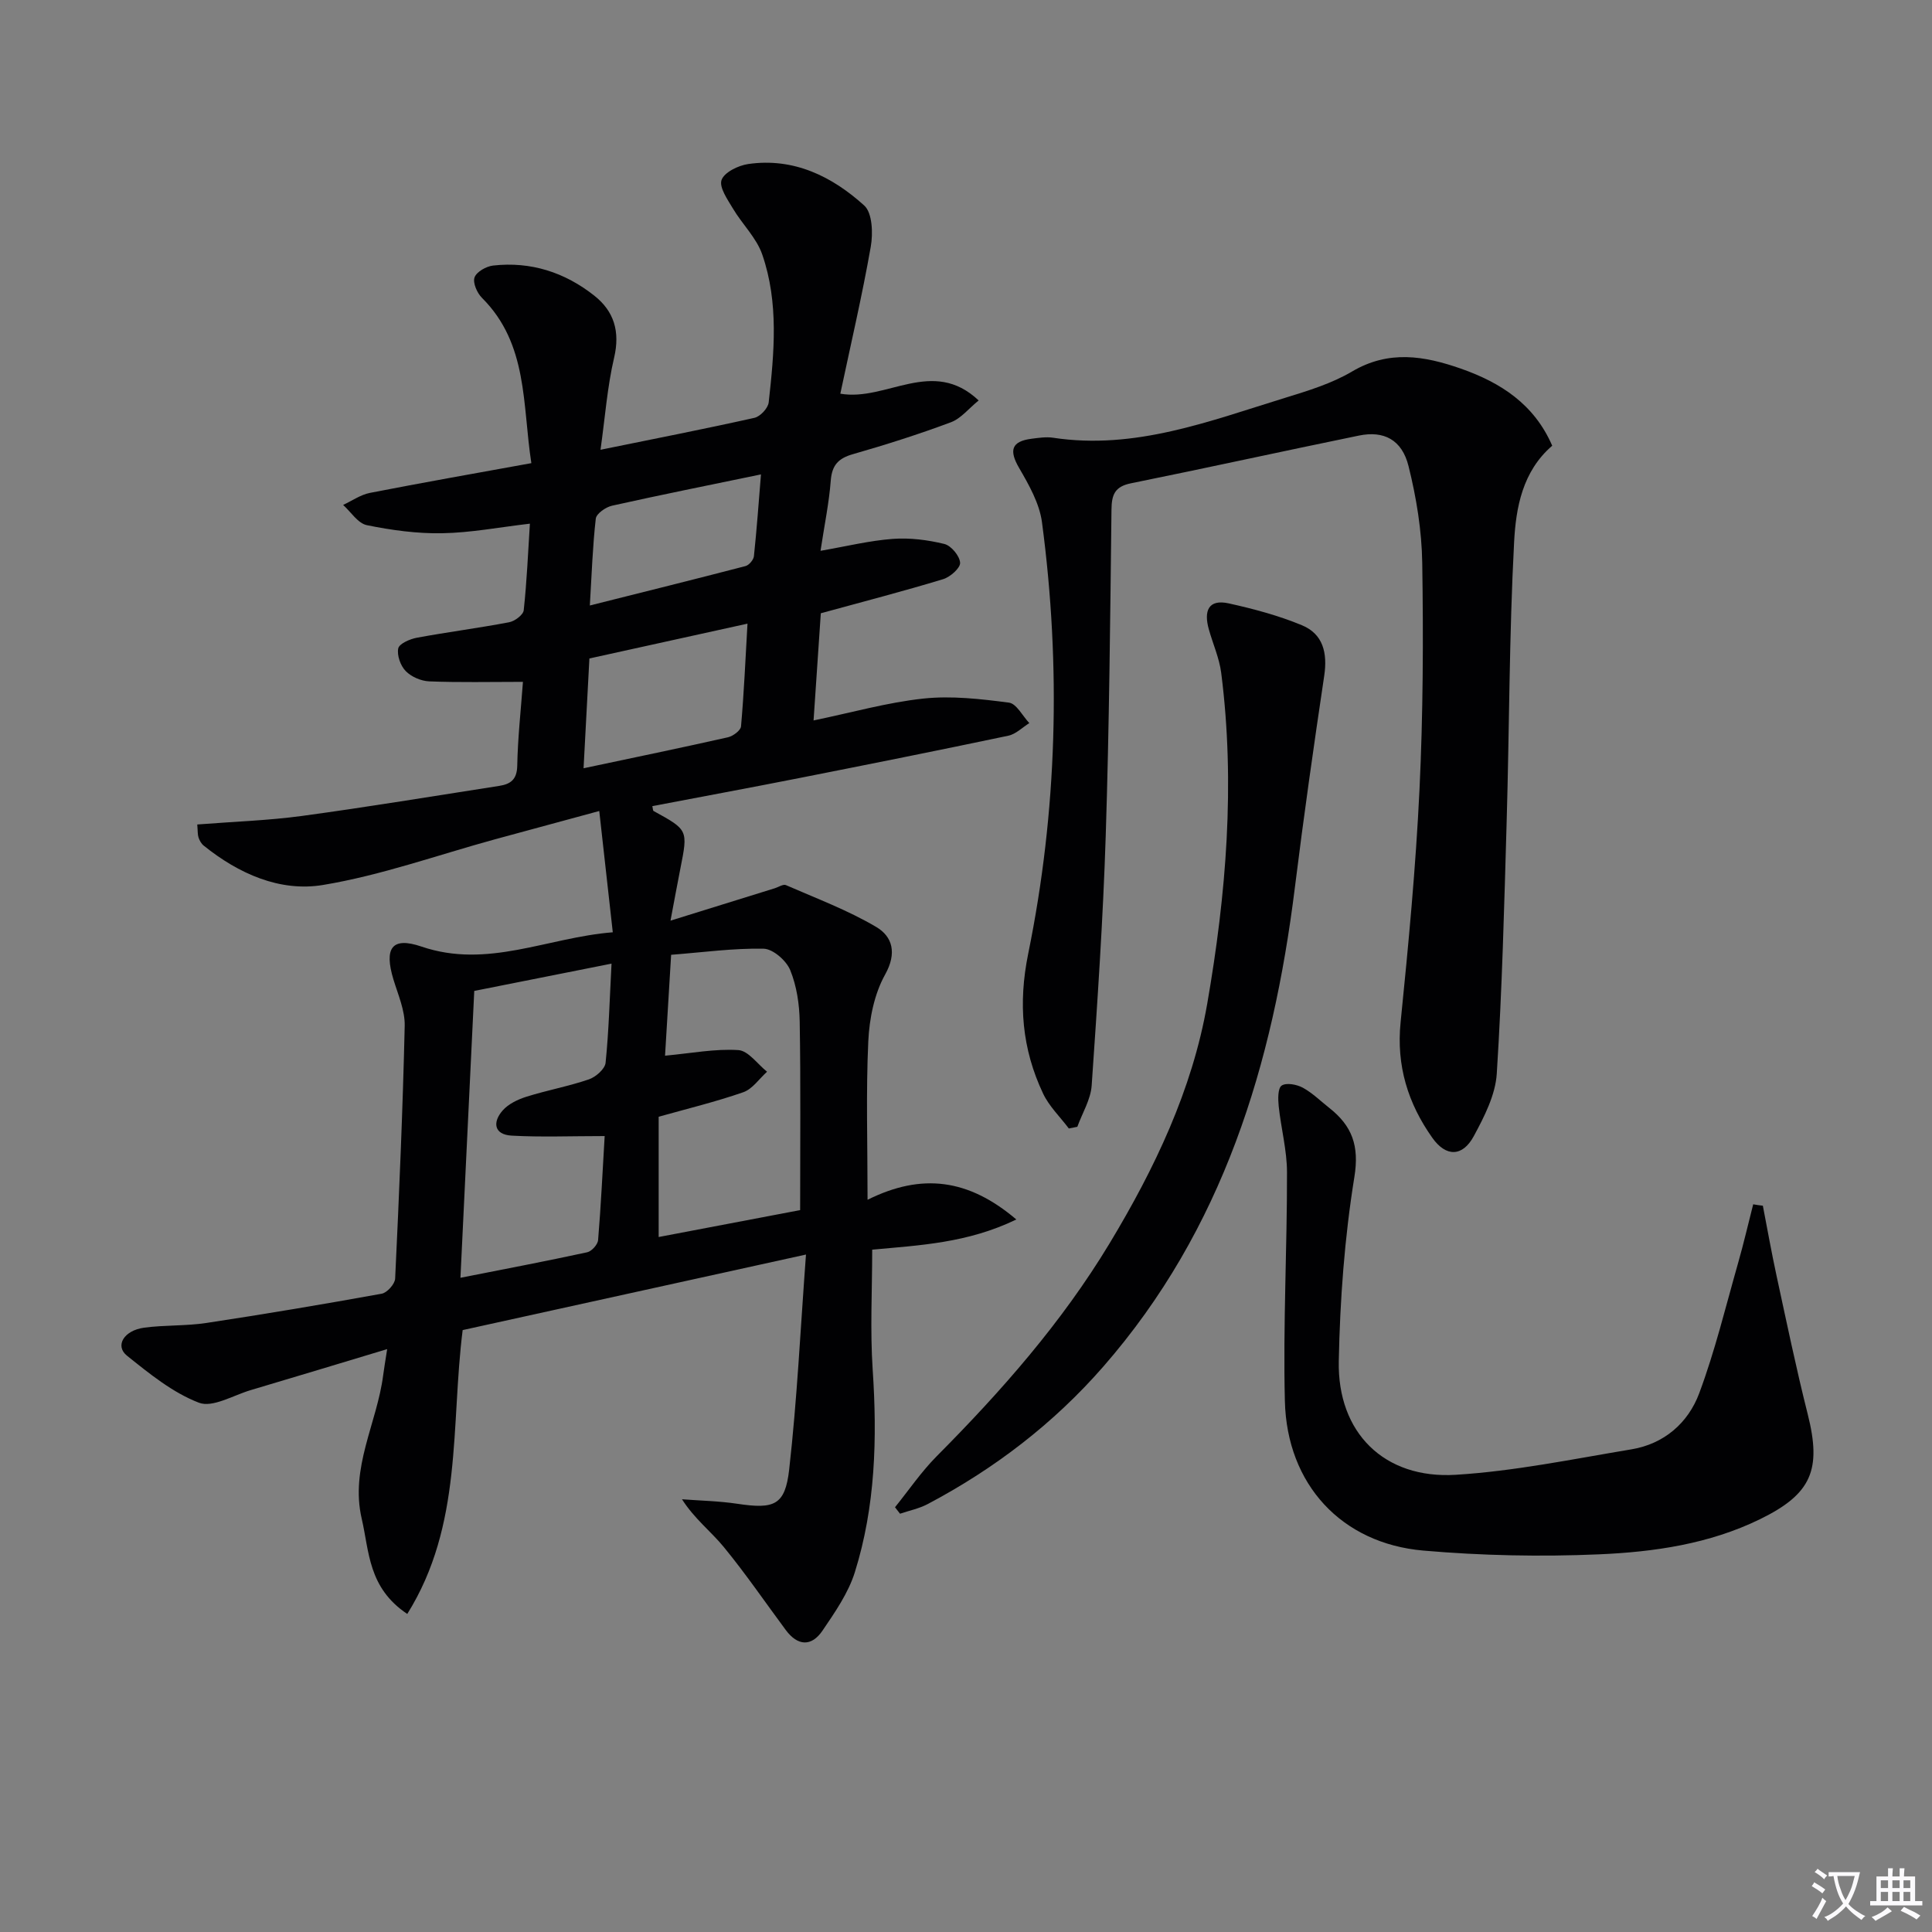
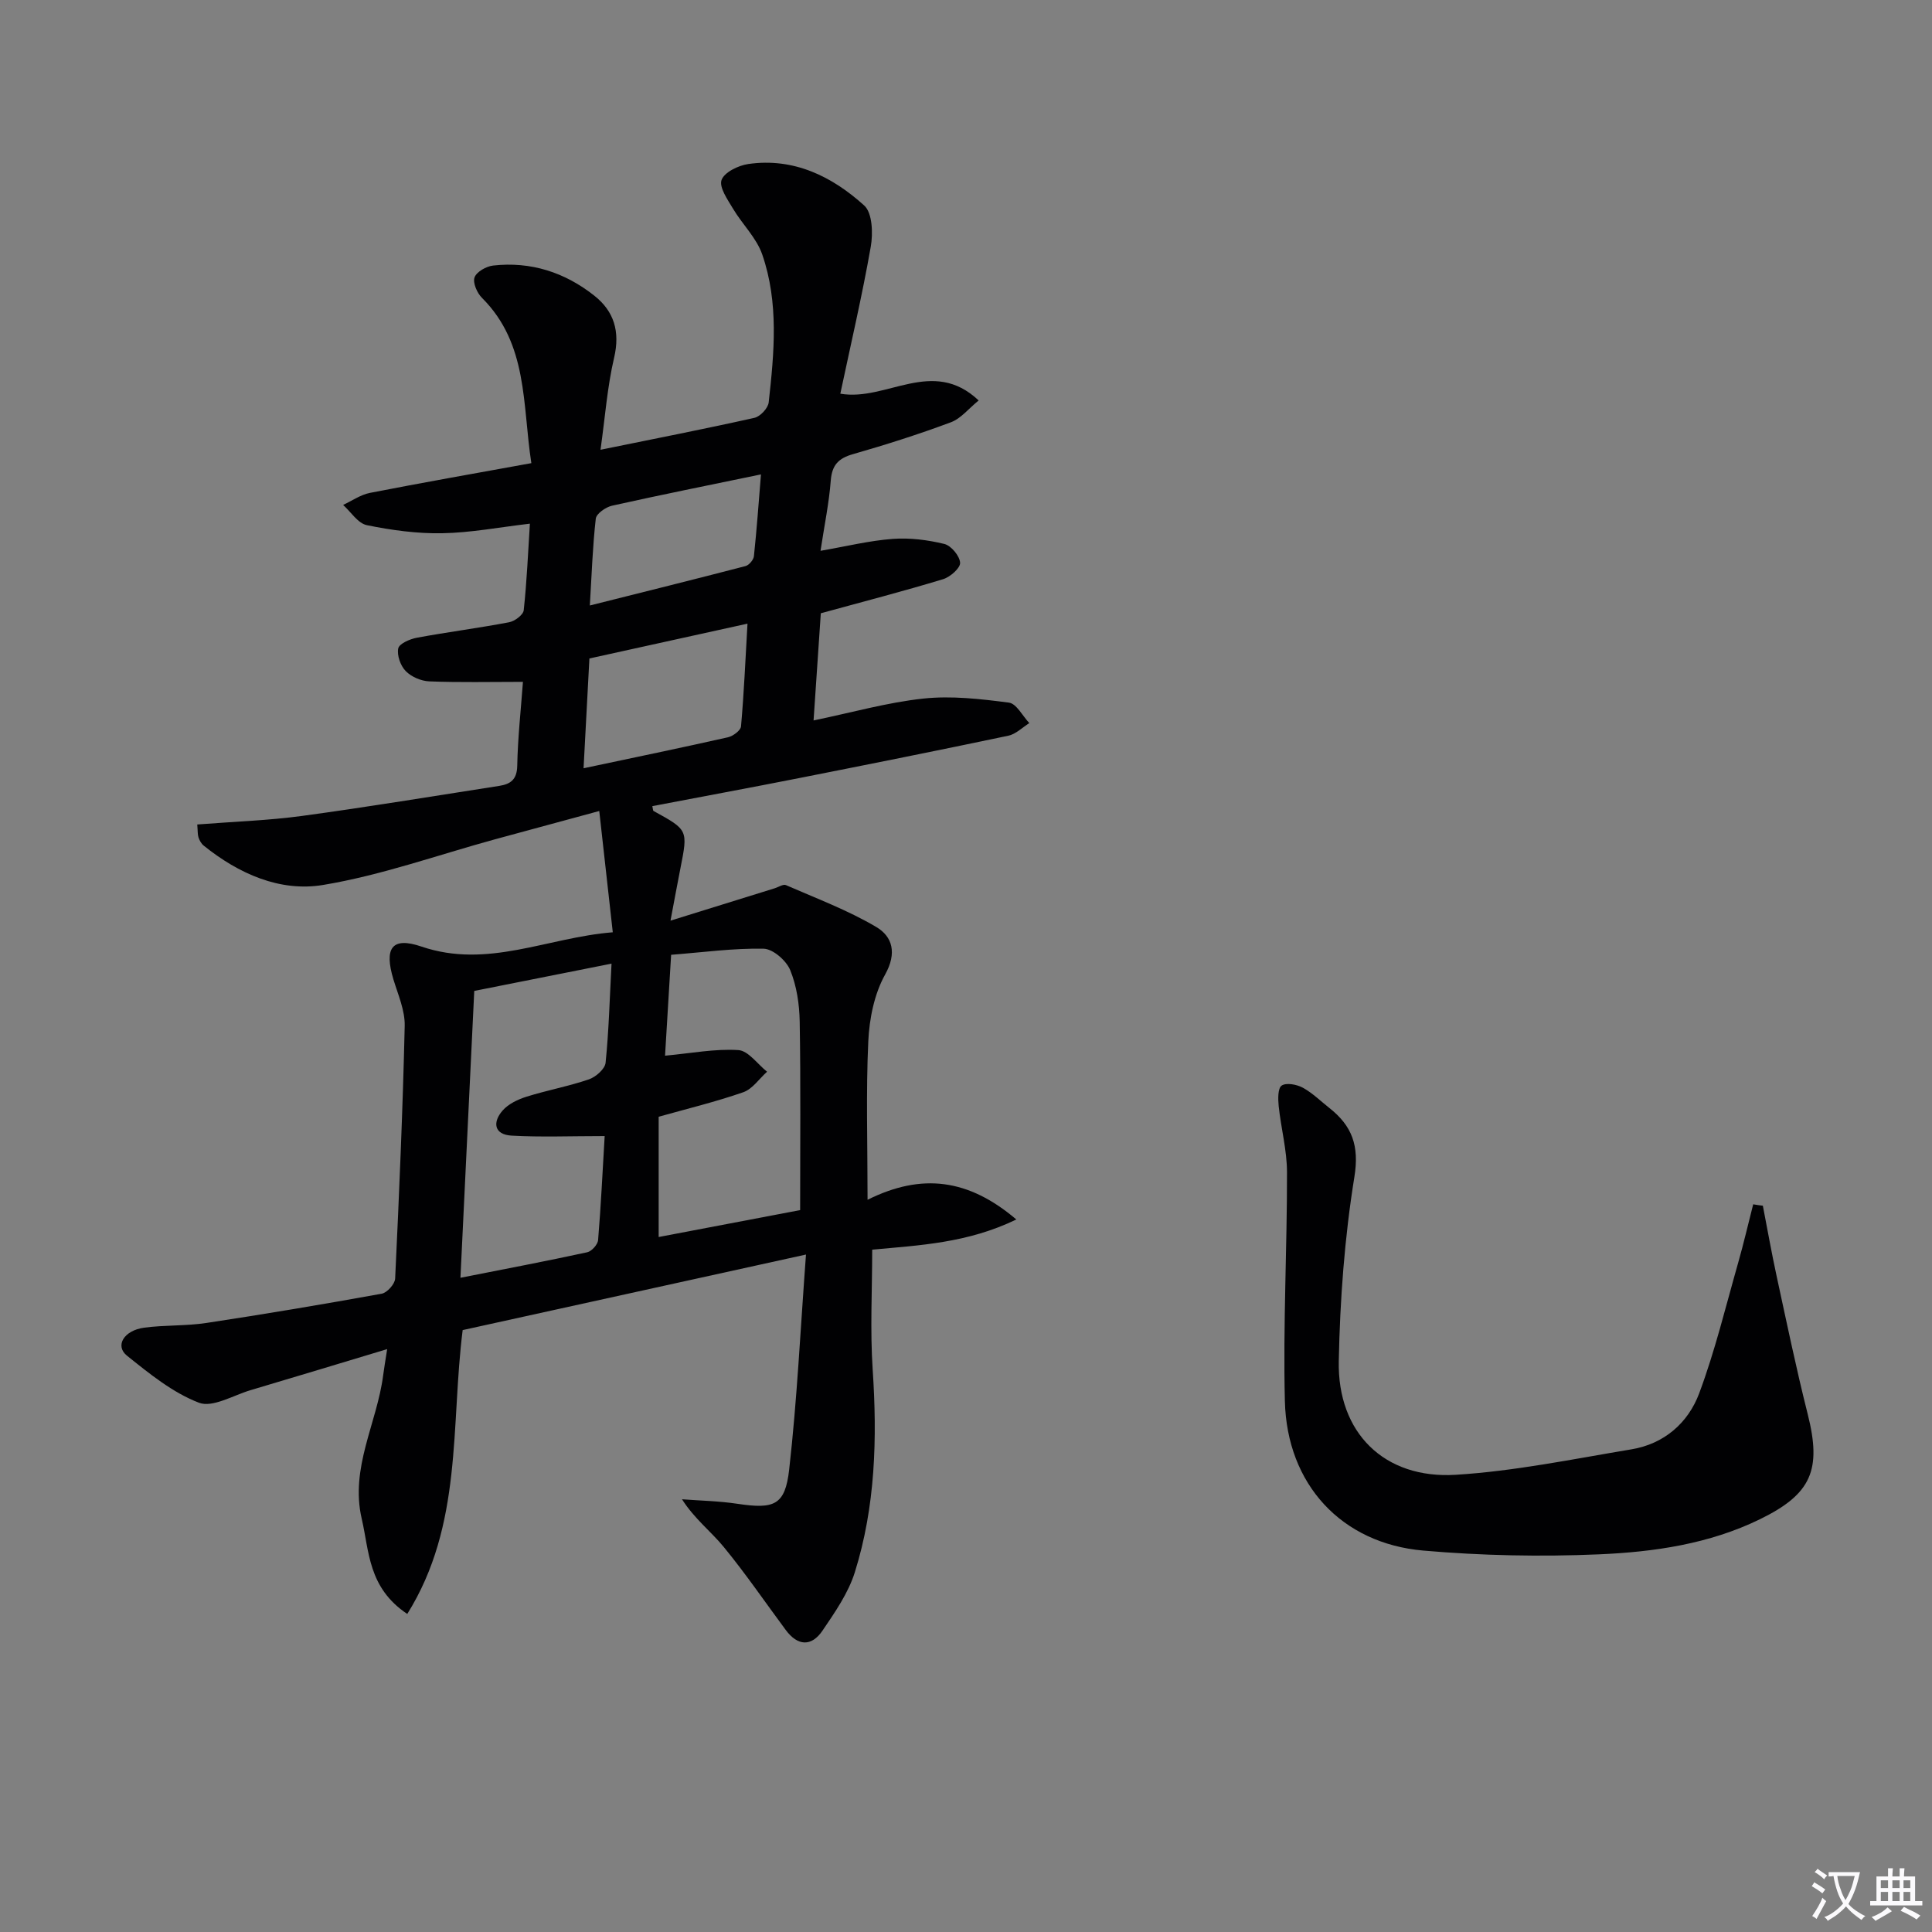
<svg xmlns="http://www.w3.org/2000/svg" enable-background="new 0 0 400 400" viewBox="0 0 400 400">
  <rect x="0" y="0" width="400" height="400" fill="#808080" stroke="none" />
  <path d="m377.9 391.2c-.2.3-.4.5-.6.8-.7-.6-1.4-1-2.2-1.5.2-.3.4-.5.5-.8.6.4 1.4.8 2.3 1.5zm-1.8 6.1c-.2-.2-.5-.4-.9-.6.4-.6.8-1.2 1.2-1.9s.7-1.3.9-1.9c.3.3.5.5.8.7-.7 1.3-1.4 2.6-2 3.7zm2.2-9c-.3.3-.5.5-.6.8-.6-.6-1.3-1.1-2-1.5.3-.3.5-.5.6-.7.6.5 1.3.9 2 1.4zm.3.2v-.9h2 4.5c-.3 1.3-.6 2.5-1 3.6s-.9 2.1-1.4 3c.4.5 1 1 1.6 1.4s1.2.8 1.9 1.1c-.3.2-.5.4-.8.8-.4-.3-1-.7-1.6-1.2s-1.2-1.1-1.6-1.6c-.5.6-1.1 1.1-1.7 1.6s-1.4.9-2.1 1.4c-.1-.3-.3-.5-.7-.8.6-.2 1.2-.5 1.9-1s1.4-1.1 2-1.8c-.5-.8-.9-1.6-1.2-2.5s-.6-2-.8-3.2c-.4.1-.7.1-1 .1zm2.5 2.7c.3 1 .7 1.7 1 2.2.3-.5.6-1.1 1-2s.6-1.9.9-3h-3.2-.4c.1.9.3 1.8.7 2.8z" fill="#fbfafc" />
  <path d="m396.5 388.5v1.5 3.6h1.5v.9c-.4 0-1 0-1.7 0h-7.9c-.5 0-.9 0-1.2 0v-.9h1.3v-3.5c0-.7 0-1.2 0-1.6h2.4c0-.8 0-1.4 0-1.7h1c0 .3-.1.8-.1 1.7h1.5c0-.8 0-1.4 0-1.7h1c0 .3-.1.9-.1 1.7zm-8.2 9.2c-.2-.3-.5-.5-.8-.8.8-.3 1.4-.6 1.9-.9s1-.7 1.4-1.1c.3.3.6.5.9.8-1.6 1-2.8 1.6-3.4 2zm2.6-6.8v-1.6h-1.5v1.6zm0 2.7v-1.9h-1.5v1.9zm2.4-2.7v-1.6h-1.5v1.6zm0 2.7v-1.9h-1.5v1.9zm.2 2 .7-.8c.4.2.9.5 1.6.8s1.3.7 1.8 1c-.3.3-.5.5-.8.8-.4-.3-1.5-1-3.3-1.8zm2-4.7v-1.6h-1.4v1.6zm0 2.7v-1.9h-1.4v1.9z" fill="#fbfafc" />
  <g fill="#010103">
    <path d="m40.84 170.7c7.53-.59 14.66-.82 21.69-1.77 13.64-1.85 27.23-4.11 40.83-6.22 2.37-.37 3.68-1.33 3.73-4.19.11-5.76.75-11.51 1.18-17.35-6.92 0-13.17.15-19.4-.1-1.69-.07-3.71-.94-4.87-2.13-1.08-1.1-1.84-3.25-1.55-4.69.2-.98 2.4-1.94 3.83-2.21 6.36-1.18 12.78-2 19.13-3.21 1.17-.22 2.92-1.53 3.02-2.48.64-5.89.89-11.83 1.28-17.93-6.35.74-12.24 1.88-18.15 1.98-5.21.1-10.5-.63-15.61-1.67-1.85-.38-3.29-2.73-4.91-4.19 1.84-.85 3.6-2.11 5.54-2.49 10.89-2.13 21.82-4.05 33.43-6.16-1.88-12.16-.64-24.67-10.23-34.23-1.01-1-1.93-3.12-1.53-4.23.42-1.16 2.42-2.29 3.84-2.45 7.81-.88 14.86 1.41 20.95 6.23 4.09 3.23 5.37 7.43 4.11 12.83-1.42 6.05-1.87 12.33-2.82 19.08 11.42-2.33 21.67-4.33 31.86-6.61 1.21-.27 2.83-2 2.96-3.2 1.14-10.27 2.12-20.65-1.34-30.63-1.19-3.44-4.13-6.25-6.05-9.48-1.12-1.88-2.91-4.42-2.37-5.94.57-1.59 3.46-3 5.52-3.3 9.41-1.36 17.35 2.55 24.02 8.59 1.69 1.53 1.84 5.77 1.35 8.54-1.77 10.09-4.11 20.07-6.3 30.42 9.56 1.66 19.07-7.64 28.64 1.4-2.05 1.66-3.65 3.73-5.73 4.51-6.66 2.49-13.46 4.65-20.3 6.61-3.02.86-4.34 2.27-4.59 5.47-.35 4.59-1.3 9.14-2.12 14.54 5.36-.93 10.13-2.11 14.97-2.47 3.52-.26 7.21.21 10.66 1.05 1.41.34 3.18 2.47 3.27 3.89.07 1.09-2.04 2.95-3.51 3.4-8.09 2.46-16.28 4.58-25.33 7.06-.45 6.72-.95 14.08-1.5 22.19 7.94-1.64 15.27-3.73 22.74-4.53 5.82-.62 11.85.08 17.7.84 1.57.2 2.83 2.76 4.23 4.24-1.44.9-2.78 2.28-4.35 2.61-14.44 3.04-28.91 5.93-43.39 8.79-10.07 1.99-20.17 3.85-30.31 5.79.13.56.11.93.26 1.01 7.14 3.92 7.13 3.91 5.55 11.88-.64 3.2-1.21 6.41-2.05 10.82 7.87-2.44 14.74-4.58 21.6-6.71.77-.24 1.73-.89 2.29-.65 6.31 2.76 12.83 5.19 18.72 8.68 3.33 1.97 4.32 5.36 1.83 9.83-2.25 4.03-3.27 9.14-3.49 13.83-.49 10.55-.15 21.14-.15 32.81 11.27-5.61 20.93-4.31 30.8 4.08-10.13 4.9-19.99 5.33-29.84 6.25 0 8.36-.45 16.63.1 24.84.95 14.22.58 28.3-3.7 41.96-1.35 4.3-4.1 8.26-6.68 12.06-2.28 3.37-5.14 3.23-7.62-.12-4.26-5.74-8.3-11.66-12.83-17.18-2.64-3.22-6.05-5.81-8.65-9.88 3.82.29 7.67.36 11.45.93 7.62 1.14 9.9.35 10.74-7.09 1.64-14.48 2.33-29.07 3.48-44.51-24.69 5.43-47.94 10.55-71.08 15.64-2.5 19.76.07 40.32-11.47 58.77-8.13-5.43-7.85-12.93-9.43-19.71-2.45-10.55 3.16-19.78 4.44-29.7.18-1.42.43-2.83.83-5.42-9.99 3.01-19.12 5.78-28.26 8.49-3.6 1.07-7.89 3.69-10.71 2.61-5.43-2.08-10.26-6.02-14.9-9.74-2.54-2.03-.66-5.23 3.56-5.8 4.27-.57 8.66-.33 12.91-.98 12.11-1.83 24.2-3.87 36.26-6.05 1.12-.2 2.73-2 2.79-3.12.83-17.44 1.58-34.89 1.98-52.34.07-3.18-1.37-6.44-2.33-9.59-1.95-6.45-.4-8.94 5.81-6.82 13.7 4.66 26.02-1.88 39.6-2.96-.93-8.36-1.8-16.18-2.8-25.11-7.69 2.09-14.65 3.96-21.59 5.86-11.84 3.24-23.53 7.45-35.58 9.45-8.93 1.49-17.5-2.32-24.73-8.15-.49-.39-.85-1.05-1.06-1.65-.21-.61-.15-1.3-.27-2.72zm84.35 64.51c-7.06 0-13.18.25-19.26-.09-3.68-.21-3.98-2.8-1.86-5.21 1.2-1.36 3.15-2.29 4.94-2.85 4.26-1.34 8.7-2.15 12.92-3.59 1.42-.49 3.32-2.15 3.45-3.43.67-6.56.84-13.17 1.23-20.53-9.78 1.95-19.08 3.8-28.42 5.65-.96 19.98-1.9 39.33-2.86 59.39 9.12-1.8 17.71-3.43 26.24-5.28.93-.2 2.19-1.6 2.26-2.53.59-7.08.92-14.17 1.36-21.53zm40.47 15.33c0-13.41.13-26.21-.09-39-.06-3.6-.62-7.4-1.97-10.7-.81-1.97-3.56-4.37-5.49-4.42-6.22-.13-12.47.74-19.16 1.26-.45 7.56-.86 14.37-1.26 20.89 5.42-.5 10.34-1.47 15.18-1.16 2.06.13 3.96 2.9 5.94 4.48-1.62 1.45-3.01 3.57-4.91 4.24-5.71 1.99-11.63 3.42-17.53 5.08v24.9c9.94-1.89 19.5-3.71 29.29-5.57zm-10.9-121.42c-11.33 2.5-22.02 4.85-32.73 7.21-.42 7.93-.81 15.13-1.21 22.73 10.51-2.23 20.22-4.23 29.88-6.41 1.06-.24 2.65-1.41 2.72-2.26.61-6.89.91-13.79 1.34-21.27zm-32.64-3.76c11.15-2.8 21.71-5.42 32.23-8.16.73-.19 1.66-1.29 1.74-2.04.58-5.49.98-10.99 1.46-16.94-10.81 2.24-20.85 4.25-30.83 6.48-1.31.29-3.25 1.64-3.37 2.68-.65 5.71-.84 11.48-1.23 17.98z" />
-     <path d="m221.29 233.64c-1.8-2.4-4.07-4.57-5.33-7.23-4.37-9.24-5.18-18.66-3.08-28.96 6.02-29.54 6.82-59.42 2.85-89.33-.52-3.89-2.69-7.72-4.72-11.21-2.13-3.65-1.64-5.53 2.55-6.07 1.48-.19 3.03-.43 4.48-.21 16.93 2.57 32.38-3.45 48.01-8.26 4.75-1.46 9.66-2.96 13.89-5.46 7.59-4.48 14.93-3.24 22.49-.6 8.28 2.9 15.21 7.37 18.94 15.97-6.17 5.31-7.52 12.83-7.89 19.96-1.02 19.22-.98 38.5-1.54 57.75-.5 17.44-.94 34.9-2.05 52.31-.28 4.4-2.58 8.89-4.75 12.91-2.33 4.32-5.76 4.37-8.6.35-5.04-7.12-7.47-14.93-6.56-23.91 1.62-16.02 3.14-32.08 3.91-48.16.75-15.62.81-31.29.57-46.92-.1-6.72-1.21-13.54-2.84-20.07-1.36-5.47-5.12-7.38-10.26-6.32-15.75 3.23-31.44 6.69-47.2 9.88-3.37.68-4.01 2.37-4.04 5.49-.26 22.48-.47 44.96-1.19 67.43-.55 17.27-1.72 34.52-2.91 51.76-.2 2.9-1.94 5.7-2.97 8.55-.6.11-1.18.23-1.76.35z" />
    <path d="m364.98 249.63c.94 4.86 1.8 9.73 2.85 14.57 2.07 9.55 4.05 19.12 6.44 28.59 2.9 11.51.81 16.52-9.87 21.74-10.52 5.14-21.95 6.79-33.36 7.28-12.1.52-24.31.27-36.37-.78-16.93-1.48-28.23-13.7-28.65-30.95-.39-15.79.47-31.6.44-47.4-.01-4.55-1.24-9.09-1.72-13.65-.15-1.45-.2-3.72.61-4.27.96-.65 3.13-.24 4.37.43 2.02 1.1 3.71 2.79 5.54 4.23 4.66 3.69 6.2 7.77 5.15 14.26-2.03 12.56-2.98 25.39-3.23 38.12-.3 14.84 9.41 24.45 24.21 23.54 12.19-.75 24.29-3.26 36.38-5.27 6.76-1.12 11.74-5.46 14.03-11.6 3.28-8.79 5.49-17.98 8.07-27.03 1.14-4 2.08-8.07 3.11-12.1.67.12 1.33.21 2 .29z" />
-     <path d="m185.3 312.06c2.86-3.54 5.45-7.36 8.64-10.57 13.42-13.5 25.92-27.71 35.79-44.07 9.33-15.48 17.11-31.77 20.21-49.59 3.93-22.62 5.83-45.52 2.9-68.5-.39-3.09-1.74-6.05-2.58-9.09-1.01-3.63-.19-6.28 4.17-5.31 5.13 1.14 10.28 2.51 15.12 4.52 4.4 1.82 5.31 5.76 4.62 10.43-2.18 14.6-4.26 29.22-6.08 43.87-4.54 36.57-14.86 70.79-39.69 99.22-10.3 11.79-22.53 21.14-36.35 28.44-1.76.93-3.8 1.34-5.71 1.99-.34-.46-.69-.9-1.04-1.34z" />
  </g>
</svg>